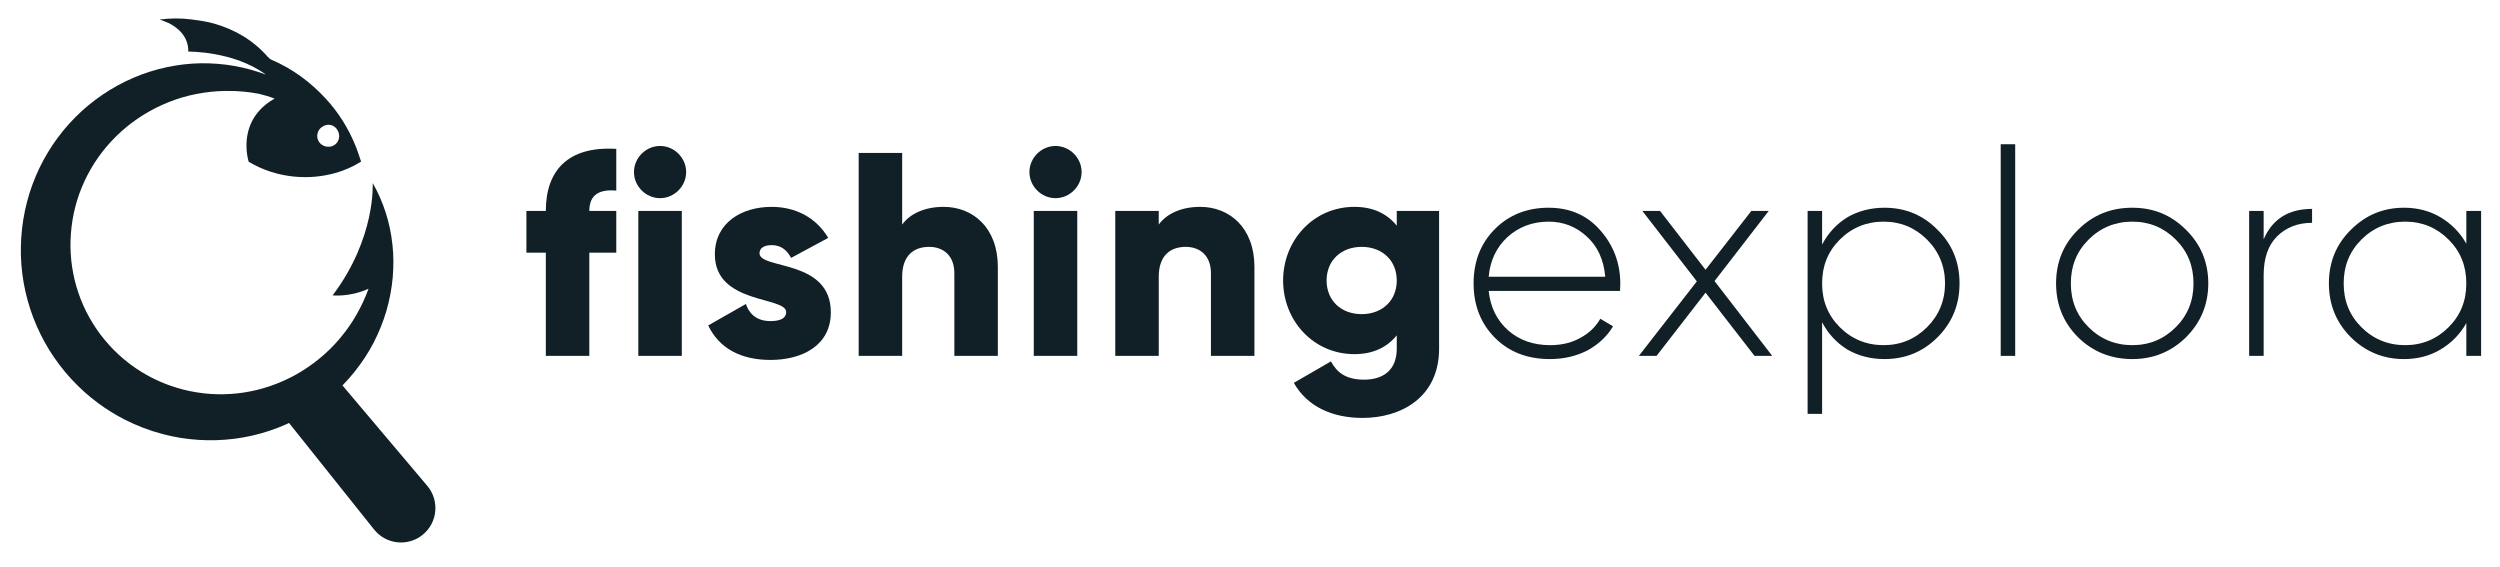
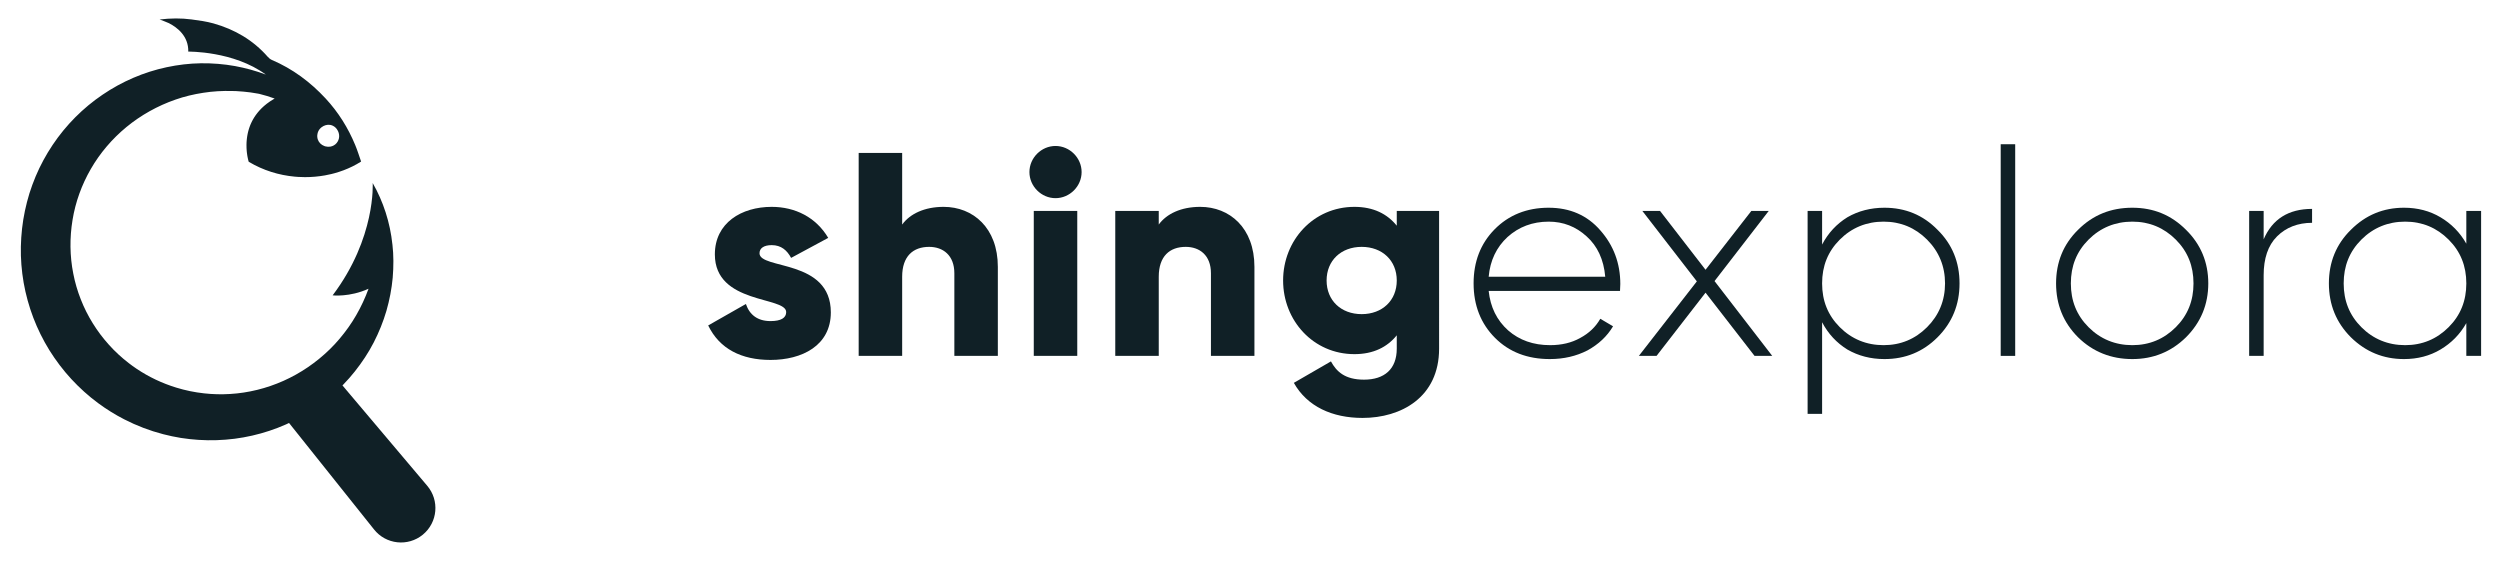
<svg xmlns="http://www.w3.org/2000/svg" xmlns:ns1="http://sodipodi.sourceforge.net/DTD/sodipodi-0.dtd" xmlns:ns2="http://www.inkscape.org/namespaces/inkscape" width="300" height="68" viewBox="0 0 300 68" xml:space="preserve" style="clip-rule:evenodd;fill-rule:evenodd;stroke-linejoin:round;stroke-miterlimit:2" id="svg18" ns1:docname="FE-LOGO24-4.svg" ns2:version="1.3.2 (091e20e, 2023-11-25)" ns2:export-filename="fe-logo-email.jpg" ns2:export-xdpi="96" ns2:export-ydpi="96">
  <defs id="defs18" />
  <g id="g18" transform="matrix(1.55,0,0,1.55,-1.376,-1.219)" style="fill:#102026;fill-opacity:1">
    <g id="g16" transform="matrix(0.171,0,0,0.171,2.5,2.215)" style="fill:#102026;fill-opacity:1">
      <g transform="matrix(1.172,0,0,1.172,-859.354,-195.249)" id="g15" style="fill:#102026;fill-opacity:1">
        <g transform="matrix(112,0,0,112,926.303,296.944)" id="g1" style="fill:#102026;fill-opacity:1">
-           <path d="M 0.33,-0.57 V -0.714 C 0.164,-0.724 0.087,-0.64 0.087,-0.5 H 0.02 v 0.144 H 0.087 V 0 h 0.15 V -0.356 H 0.33 V -0.5 H 0.237 c 0,-0.058 0.037,-0.075 0.093,-0.07 z" style="fill:#102026;fill-opacity:1;fill-rule:nonzero" id="path1" />
-         </g>
+           </g>
        <g transform="matrix(112,0,0,112,965.615,296.944)" id="g2" style="fill:#102026;fill-opacity:1">
-           <path d="m 0.13,-0.544 c 0.049,0 0.09,-0.041 0.09,-0.09 0,-0.049 -0.041,-0.09 -0.09,-0.09 -0.049,0 -0.09,0.041 -0.09,0.09 0,0.049 0.041,0.09 0.09,0.09 z M 0.055,0 h 0.15 v -0.5 h -0.15 z" style="fill:#102026;fill-opacity:1;fill-rule:nonzero" id="path2" />
-         </g>
+           </g>
        <g transform="matrix(112,0,0,112,996.527,296.944)" id="g3" style="fill:#102026;fill-opacity:1">
          <path d="m 0.197,-0.354 c 0,-0.018 0.016,-0.028 0.042,-0.028 0.033,0 0.053,0.018 0.067,0.044 L 0.434,-0.407 C 0.392,-0.478 0.32,-0.514 0.239,-0.514 c -0.104,0 -0.196,0.055 -0.196,0.164 0,0.173 0.246,0.144 0.246,0.199 0,0.02 -0.018,0.031 -0.054,0.031 -0.044,0 -0.072,-0.021 -0.085,-0.059 l -0.13,0.074 c 0.039,0.081 0.115,0.119 0.215,0.119 0.108,0 0.208,-0.049 0.208,-0.164 0,-0.185 -0.246,-0.147 -0.246,-0.204 z" style="fill:#102026;fill-opacity:1;fill-rule:nonzero" id="path3" />
        </g>
        <g transform="matrix(112,0,0,112,1050.74,296.944)" id="g4" style="fill:#102026;fill-opacity:1">
          <path d="m 0.348,-0.514 c -0.066,0 -0.116,0.024 -0.143,0.061 V -0.7 H 0.055 V 0 h 0.15 v -0.273 c 0,-0.071 0.038,-0.103 0.093,-0.103 0.048,0 0.087,0.029 0.087,0.091 V 0 h 0.15 v -0.307 c 0,-0.135 -0.086,-0.207 -0.187,-0.207 z" style="fill:#102026;fill-opacity:1;fill-rule:nonzero" id="path4" />
        </g>
        <g transform="matrix(112,0,0,112,1118.38,296.944)" id="g5" style="fill:#102026;fill-opacity:1">
          <path d="m 0.13,-0.544 c 0.049,0 0.09,-0.041 0.09,-0.09 0,-0.049 -0.041,-0.09 -0.09,-0.09 -0.049,0 -0.09,0.041 -0.09,0.09 0,0.049 0.041,0.09 0.09,0.09 z M 0.055,0 h 0.15 v -0.5 h -0.15 z" style="fill:#102026;fill-opacity:1;fill-rule:nonzero" id="path5" />
        </g>
        <g transform="matrix(112,0,0,112,1149.86,296.944)" id="g6" style="fill:#102026;fill-opacity:1">
          <path d="m 0.348,-0.514 c -0.066,0 -0.116,0.024 -0.143,0.061 V -0.5 H 0.055 V 0 h 0.15 v -0.273 c 0,-0.071 0.038,-0.103 0.093,-0.103 0.048,0 0.087,0.029 0.087,0.091 V 0 h 0.15 v -0.307 c 0,-0.135 -0.086,-0.207 -0.187,-0.207 z" style="fill:#102026;fill-opacity:1;fill-rule:nonzero" id="path6" />
        </g>
        <g transform="matrix(112,0,0,112,1217.5,296.944)" id="g7" style="fill:#102026;fill-opacity:1">
          <path d="m 0.422,-0.5 v 0.051 C 0.389,-0.49 0.341,-0.514 0.276,-0.514 c -0.142,0 -0.246,0.116 -0.246,0.254 0,0.138 0.104,0.254 0.246,0.254 0.065,0 0.113,-0.024 0.146,-0.065 v 0.046 c 0,0.071 -0.043,0.107 -0.113,0.107 -0.066,0 -0.095,-0.028 -0.114,-0.063 L 0.067,0.093 c 0.046,0.082 0.133,0.121 0.237,0.121 0.133,0 0.264,-0.071 0.264,-0.239 V -0.5 Z m -0.121,0.356 c -0.071,0 -0.121,-0.047 -0.121,-0.116 0,-0.069 0.05,-0.116 0.121,-0.116 0.071,0 0.121,0.047 0.121,0.116 0,0.069 -0.05,0.116 -0.121,0.116 z" style="fill:#102026;fill-opacity:1;fill-rule:nonzero" id="path7" />
        </g>
        <g transform="matrix(112,0,0,112,1289.63,296.944)" id="g8" style="fill:#102026;fill-opacity:1">
          <path d="m 0.302,-0.511 c 0.073,0 0.133,0.026 0.178,0.078 0.046,0.052 0.069,0.114 0.069,0.185 0,0.001 -0.001,0.023 -0.001,0.024 H 0.095 c 0.006,0.056 0.028,0.101 0.067,0.136 0.039,0.034 0.087,0.051 0.145,0.051 0.039,0 0.074,-0.008 0.104,-0.025 0.03,-0.016 0.053,-0.038 0.069,-0.066 l 0.044,0.026 c -0.021,0.035 -0.05,0.062 -0.088,0.083 -0.039,0.02 -0.082,0.03 -0.13,0.03 -0.077,0 -0.14,-0.024 -0.189,-0.073 -0.049,-0.049 -0.074,-0.112 -0.074,-0.188 0,-0.075 0.024,-0.137 0.072,-0.186 0.049,-0.05 0.112,-0.075 0.187,-0.075 z m 0,0.048 c -0.056,0 -0.103,0.018 -0.142,0.053 -0.038,0.035 -0.06,0.081 -0.065,0.137 H 0.497 C 0.492,-0.332 0.47,-0.379 0.433,-0.412 0.396,-0.446 0.352,-0.463 0.302,-0.463 Z" style="fill:#102026;fill-opacity:1;fill-rule:nonzero" id="path8" />
        </g>
        <g transform="matrix(112,0,0,112,1355.71,296.944)" id="g9" style="fill:#102026;fill-opacity:1">
          <path d="M 0.284,-0.258 0.483,0 H 0.422 L 0.253,-0.218 0.084,0 H 0.023 L 0.223,-0.257 0.035,-0.5 H 0.096 L 0.253,-0.297 0.411,-0.5 h 0.06 z" style="fill:#102026;fill-opacity:1;fill-rule:nonzero" id="path9" />
        </g>
        <g transform="matrix(112,0,0,112,1414.85,296.944)" id="g10" style="fill:#102026;fill-opacity:1">
          <path d="m 0.342,-0.511 c 0.072,0 0.133,0.025 0.183,0.076 0.051,0.05 0.076,0.112 0.076,0.185 0,0.073 -0.025,0.135 -0.076,0.186 C 0.475,-0.014 0.414,0.011 0.342,0.011 0.295,0.011 0.252,0 0.214,-0.022 0.177,-0.045 0.148,-0.076 0.127,-0.116 V 0.2 h -0.05 v -0.7 h 0.05 v 0.116 c 0.021,-0.04 0.05,-0.071 0.087,-0.094 0.038,-0.022 0.081,-0.033 0.128,-0.033 z m -0.154,0.412 c 0.041,0.041 0.092,0.062 0.151,0.062 0.059,0 0.109,-0.021 0.15,-0.062 0.041,-0.041 0.062,-0.092 0.062,-0.151 0,-0.059 -0.021,-0.11 -0.062,-0.151 -0.041,-0.041 -0.091,-0.062 -0.15,-0.062 -0.059,0 -0.11,0.021 -0.151,0.062 -0.041,0.041 -0.061,0.091 -0.061,0.151 0,0.06 0.02,0.11 0.061,0.151 z" style="fill:#102026;fill-opacity:1;fill-rule:nonzero" id="path10" />
        </g>
        <g transform="matrix(112,0,0,112,1489.44,296.944)" id="g11" style="fill:#102026;fill-opacity:1">
          <rect x="0.077" y="-0.73" width="0.05" height="0.73" style="fill:#102026;fill-opacity:1;fill-rule:nonzero" id="rect10" />
        </g>
        <g transform="matrix(112,0,0,112,1514.64,296.944)" id="g12" style="fill:#102026;fill-opacity:1">
          <path d="M 0.306,0.011 C 0.233,0.011 0.17,-0.014 0.119,-0.064 0.068,-0.115 0.043,-0.177 0.043,-0.25 c 0,-0.073 0.025,-0.135 0.076,-0.185 0.051,-0.051 0.113,-0.076 0.187,-0.076 0.073,0 0.134,0.025 0.185,0.076 0.051,0.05 0.077,0.112 0.077,0.185 0,0.073 -0.026,0.135 -0.077,0.186 -0.051,0.05 -0.113,0.075 -0.185,0.075 z m -0.151,-0.11 c 0.041,0.041 0.092,0.062 0.151,0.062 0.059,0 0.109,-0.021 0.15,-0.062 0.041,-0.041 0.061,-0.091 0.061,-0.151 0,-0.06 -0.02,-0.11 -0.061,-0.151 -0.041,-0.041 -0.091,-0.062 -0.15,-0.062 -0.059,0 -0.11,0.021 -0.151,0.062 -0.041,0.041 -0.061,0.091 -0.061,0.151 0,0.06 0.02,0.11 0.061,0.151 z" style="fill:#102026;fill-opacity:1;fill-rule:nonzero" id="path11" />
        </g>
        <g transform="matrix(112,0,0,112,1585.42,296.944)" id="g13" style="fill:#102026;fill-opacity:1">
          <path d="m 0.127,-0.5 v 0.098 c 0.03,-0.07 0.086,-0.105 0.167,-0.105 v 0.048 c -0.049,0 -0.09,0.016 -0.121,0.047 -0.031,0.031 -0.046,0.076 -0.046,0.134 V 0 h -0.05 v -0.5 z" style="fill:#102026;fill-opacity:1;fill-rule:nonzero" id="path12" />
        </g>
        <g transform="matrix(112,0,0,112,1620.03,296.944)" id="g14" style="fill:#102026;fill-opacity:1">
          <path d="M 0.517,-0.387 V -0.5 H 0.568 V 0 H 0.517 V -0.113 C 0.495,-0.074 0.465,-0.044 0.428,-0.022 0.391,0 0.349,0.011 0.302,0.011 0.231,0.011 0.17,-0.014 0.119,-0.064 0.068,-0.115 0.043,-0.177 0.043,-0.25 c 0,-0.073 0.025,-0.135 0.076,-0.185 0.051,-0.051 0.112,-0.076 0.183,-0.076 0.047,0 0.089,0.011 0.126,0.033 0.037,0.022 0.067,0.052 0.089,0.091 z m -0.362,0.288 c 0.041,0.041 0.092,0.062 0.151,0.062 0.059,0 0.109,-0.021 0.15,-0.062 0.041,-0.041 0.061,-0.091 0.061,-0.151 0,-0.06 -0.02,-0.11 -0.061,-0.151 -0.041,-0.041 -0.091,-0.062 -0.15,-0.062 -0.059,0 -0.11,0.021 -0.151,0.062 -0.041,0.041 -0.061,0.091 -0.061,0.151 0,0.06 0.02,0.11 0.061,0.151 z" style="fill:#102026;fill-opacity:1;fill-rule:nonzero" id="path13" />
        </g>
      </g>
    </g>
    <g id="g17" style="fill:#102026;fill-opacity:1">
      <path id="path154" d="m 25.483,11.074 c 0.012,-0.045 0.029,-0.088 0.049,-0.13 0.06,-0.125 0.153,-0.233 0.265,-0.316 0.182,-0.136 0.415,-0.206 0.638,-0.174 0.028,0.003 0.056,0.009 0.083,0.015 0.005,0.001 0.01,0.003 0.015,0.005 0.171,0.048 0.318,0.156 0.425,0.298 3.41e-4,5.12e-4 8.53e-4,10e-4 0.001,0.002 0.003,0.004 0.005,0.007 0.008,0.011 0.033,0.046 0.063,0.095 0.088,0.147 0.09,0.186 0.119,0.402 0.064,0.606 -0.033,0.122 -0.09,0.23 -0.165,0.319 -0.125,0.151 -0.3,0.25 -0.496,0.282 -0.118,0.019 -0.243,0.014 -0.369,-0.018 -0.03,-0.008 -0.059,-0.017 -0.087,-0.027 -0.252,-0.092 -0.433,-0.281 -0.511,-0.512 -0.009,-0.026 -0.016,-0.052 -0.022,-0.079 -0.018,-0.08 -0.025,-0.165 -0.018,-0.252 0.004,-0.058 0.014,-0.117 0.031,-0.176 m 5.786,8.637 c -0.177,-1.697 -0.708,-3.329 -1.526,-4.755 0.107,0.415 -8.53e-4,-6.82e-4 -8.53e-4,-6.82e-4 0,0 0.264,4.237 -3.101,8.696 0,0 1.312,0.154 2.78,-0.512 -0.129,0.354 -0.273,0.7 -0.43,1.038 -0.32,0.687 -0.694,1.341 -1.126,1.949 -0.433,0.608 -0.909,1.179 -1.437,1.694 -1.053,1.03 -2.275,1.862 -3.591,2.449 -1.316,0.587 -2.721,0.934 -4.132,1.018 -0.672,0.042 -1.347,0.026 -2.016,-0.049 C 15.958,31.16 15.235,31.011 14.534,30.795 13.446,30.462 12.414,29.973 11.476,29.345 11.261,29.201 11.049,29.049 10.844,28.89 10.296,28.466 9.783,27.995 9.32,27.478 8.855,26.963 8.436,26.407 8.072,25.817 7.705,25.228 7.393,24.606 7.141,23.96 6.886,23.315 6.692,22.647 6.56,21.966 6.29,20.606 6.276,19.195 6.504,17.811 c 0.225,-1.385 0.71,-2.723 1.417,-3.946 0.706,-1.224 1.644,-2.327 2.756,-3.244 1.113,-0.915 2.401,-1.638 3.791,-2.122 0.695,-0.244 1.418,-0.415 2.155,-0.529 0.736,-0.116 1.49,-0.159 2.247,-0.138 0.095,0.001 0.19,0.002 0.285,0.006 l 0.284,0.02 0.286,0.021 c 0.095,0.007 0.189,0.021 0.285,0.031 l 0.285,0.033 0.284,0.046 c 0.094,0.016 0.19,0.03 0.284,0.046 l 0.104,0.02 c 0.001,3.41e-4 0.003,6.821e-4 0.004,8.526e-4 0.404,0.099 0.797,0.22 1.18,0.36 -0.028,0.016 -0.056,0.033 -0.083,0.049 -0.195,0.114 -0.373,0.234 -0.534,0.359 -0.063,0.049 -0.123,0.099 -0.181,0.149 -0.019,0.016 -0.037,0.032 -0.055,0.048 -0.042,0.037 -0.083,0.075 -0.122,0.113 -0.016,0.015 -0.032,0.031 -0.048,0.046 -0.05,0.049 -0.098,0.099 -0.143,0.15 -0.016,0.017 -0.031,0.035 -0.046,0.052 -0.032,0.036 -0.062,0.072 -0.092,0.109 -0.017,0.021 -0.034,0.041 -0.05,0.062 -0.032,0.041 -0.063,0.083 -0.093,0.124 -0.013,0.019 -0.027,0.037 -0.04,0.055 -0.026,0.038 -0.051,0.075 -0.076,0.113 -0.004,0.007 -0.008,0.014 -0.013,0.021 -0.022,0.035 -0.043,0.071 -0.064,0.106 -0.016,0.027 -0.032,0.054 -0.047,0.081 -0.019,0.034 -0.036,0.068 -0.054,0.102 -0.015,0.028 -0.029,0.057 -0.043,0.085 -0.016,0.033 -0.031,0.067 -0.046,0.1 -0.013,0.029 -0.026,0.058 -0.039,0.087 -0.014,0.033 -0.027,0.066 -0.039,0.099 -0.011,0.029 -0.023,0.059 -0.033,0.088 -0.012,0.033 -0.023,0.067 -0.034,0.1 -0.009,0.028 -0.019,0.056 -0.027,0.084 -0.011,0.035 -0.02,0.07 -0.03,0.105 -0.007,0.025 -0.014,0.051 -0.02,0.076 -0.01,0.039 -0.019,0.077 -0.027,0.115 -0.005,0.02 -0.009,0.041 -0.013,0.061 -0.009,0.045 -0.018,0.09 -0.025,0.135 -0.001,0.007 -0.003,0.014 -0.004,0.022 -0.001,0.007 -0.002,0.013 -0.003,0.02 -0.006,0.037 -0.011,0.073 -0.016,0.11 -0.003,0.026 -0.007,0.052 -0.01,0.078 -0.003,0.028 -0.006,0.057 -0.009,0.085 -0.002,0.017 -0.003,0.034 -0.005,0.051 -0.004,0.045 -0.007,0.089 -0.01,0.133 -8.52e-4,0.015 -0.002,0.03 -0.002,0.045 -0.002,0.046 -0.004,0.091 -0.004,0.136 -1.7e-4,0.013 -5.11e-4,0.025 -6.82e-4,0.038 -6.82e-4,0.085 8.53e-4,0.168 0.004,0.247 5.12e-4,0.01 0.001,0.02 0.002,0.029 0.002,0.044 0.005,0.086 0.008,0.128 6.82e-4,0.01 0.002,0.019 0.002,0.029 0.003,0.041 0.007,0.082 0.011,0.121 10e-4,0.008 0.002,0.016 0.003,0.024 0.008,0.069 0.016,0.135 0.026,0.196 0.001,0.009 0.003,0.017 0.004,0.025 0.005,0.031 0.01,0.061 0.015,0.09 0.002,0.009 0.003,0.018 0.005,0.026 0.005,0.026 0.009,0.051 0.015,0.074 0.002,0.009 0.004,0.018 0.005,0.027 0.003,0.014 0.006,0.027 0.009,0.04 0.004,0.016 0.007,0.032 0.011,0.047 0.003,0.011 0.005,0.021 0.007,0.031 0.002,0.01 0.005,0.02 0.007,0.029 0.003,0.011 0.005,0.022 0.008,0.032 0.002,0.009 0.005,0.018 0.007,0.026 0.001,0.005 0.003,0.01 0.004,0.015 0.003,0.011 0.006,0.02 0.008,0.028 0.001,0.004 0.002,0.007 0.003,0.01 0.002,0.007 0.004,0.013 0.005,0.017 5.12e-4,0.002 5.12e-4,0.003 10e-4,0.004 0.001,0.003 0.002,0.005 0.002,0.005 1.113,0.669 2.344,1.042 3.569,1.154 0.088,0.008 0.175,0.015 0.263,0.02 0.175,0.011 0.35,0.016 0.524,0.017 0.522,8.52e-4 1.039,-0.045 1.54,-0.134 0.167,-0.03 0.333,-0.064 0.496,-0.104 0.082,-0.02 0.163,-0.041 0.244,-0.063 0.484,-0.133 0.948,-0.307 1.383,-0.522 0.237,-0.116 0.465,-0.244 0.683,-0.384 C 28.695,12.873 28.564,12.437 28.39,12.02 27.837,10.682 27.082,9.474 26.092,8.406 24.907,7.13 23.543,6.115 21.938,5.429 21.819,5.377 21.706,5.288 21.621,5.19 20.487,3.893 19.061,3.064 17.421,2.601 16.869,2.446 16.293,2.368 15.722,2.292 c -0.809,-0.107 -1.623,-0.1 -2.476,0.004 0.245,0.091 0.488,0.182 0.718,0.284 0.657,0.336 1.525,1.007 1.5,2.203 0,0 3.509,-0.06 6.006,1.779 h -1.7e-4 c -3.41e-4,-1.705e-4 -8.53e-4,-3.41e-4 -0.001,-5.116e-4 C 20.699,6.269 19.897,6.053 19.081,5.901 18.217,5.745 17.332,5.675 16.444,5.685 15.555,5.697 14.663,5.804 13.786,5.991 12.029,6.365 10.334,7.093 8.827,8.119 7.316,9.14 5.996,10.466 4.965,12.003 c -0.514,0.768 -0.959,1.586 -1.319,2.443 -0.085,0.215 -0.174,0.43 -0.254,0.648 l -0.225,0.659 -0.19,0.672 c -0.059,0.225 -0.107,0.452 -0.159,0.678 -0.193,0.909 -0.295,1.841 -0.315,2.775 -0.019,0.934 0.056,1.873 0.216,2.796 0.162,0.923 0.414,1.831 0.746,2.707 0.335,0.876 0.752,1.72 1.245,2.517 0.496,0.795 1.064,1.545 1.699,2.234 0.637,0.688 1.334,1.319 2.089,1.874 0.632,0.467 1.301,0.882 1.999,1.241 0.967,0.497 1.986,0.887 3.033,1.157 0.227,0.053 0.451,0.113 0.679,0.159 l 0.685,0.128 0.689,0.091 c 0.189,0.021 0.377,0.035 0.565,0.05 0.043,0.003 0.086,0.007 0.129,0.01 0.926,0.061 1.857,0.027 2.774,-0.088 1.834,-0.236 3.61,-0.826 5.198,-1.722 1.589,-0.894 2.997,-2.085 4.111,-3.49 0.557,-0.702 1.053,-1.45 1.46,-2.24 0.406,-0.79 0.739,-1.612 0.985,-2.454 0.242,-0.843 0.407,-1.703 0.486,-2.565 0.071,-0.861 0.076,-1.724 -0.022,-2.573" style="fill:#102026;fill-opacity:1;fill-rule:nonzero;stroke-width:0.171" />
      <path id="path158" d="m 33.627,42.177 c -1.156,0.952 -2.869,0.765 -3.792,-0.413 l -6.944,-8.699 3.874,-3.191 7.196,8.519 c 0.965,1.133 0.815,2.838 -0.335,3.785" style="fill:#102026;fill-opacity:1;fill-rule:nonzero;stroke-width:0.171" />
    </g>
  </g>
</svg>